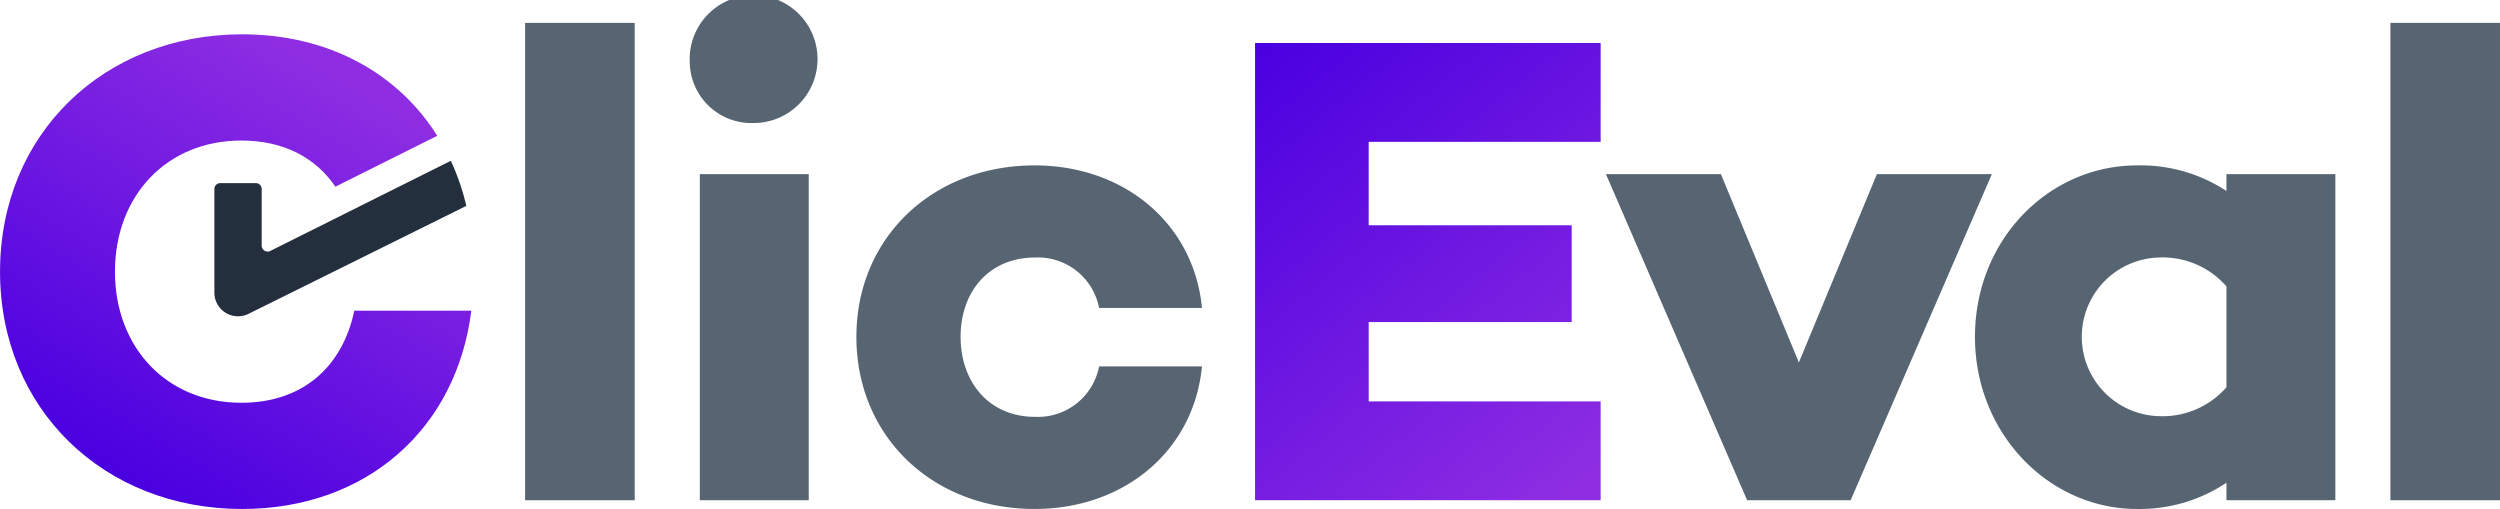
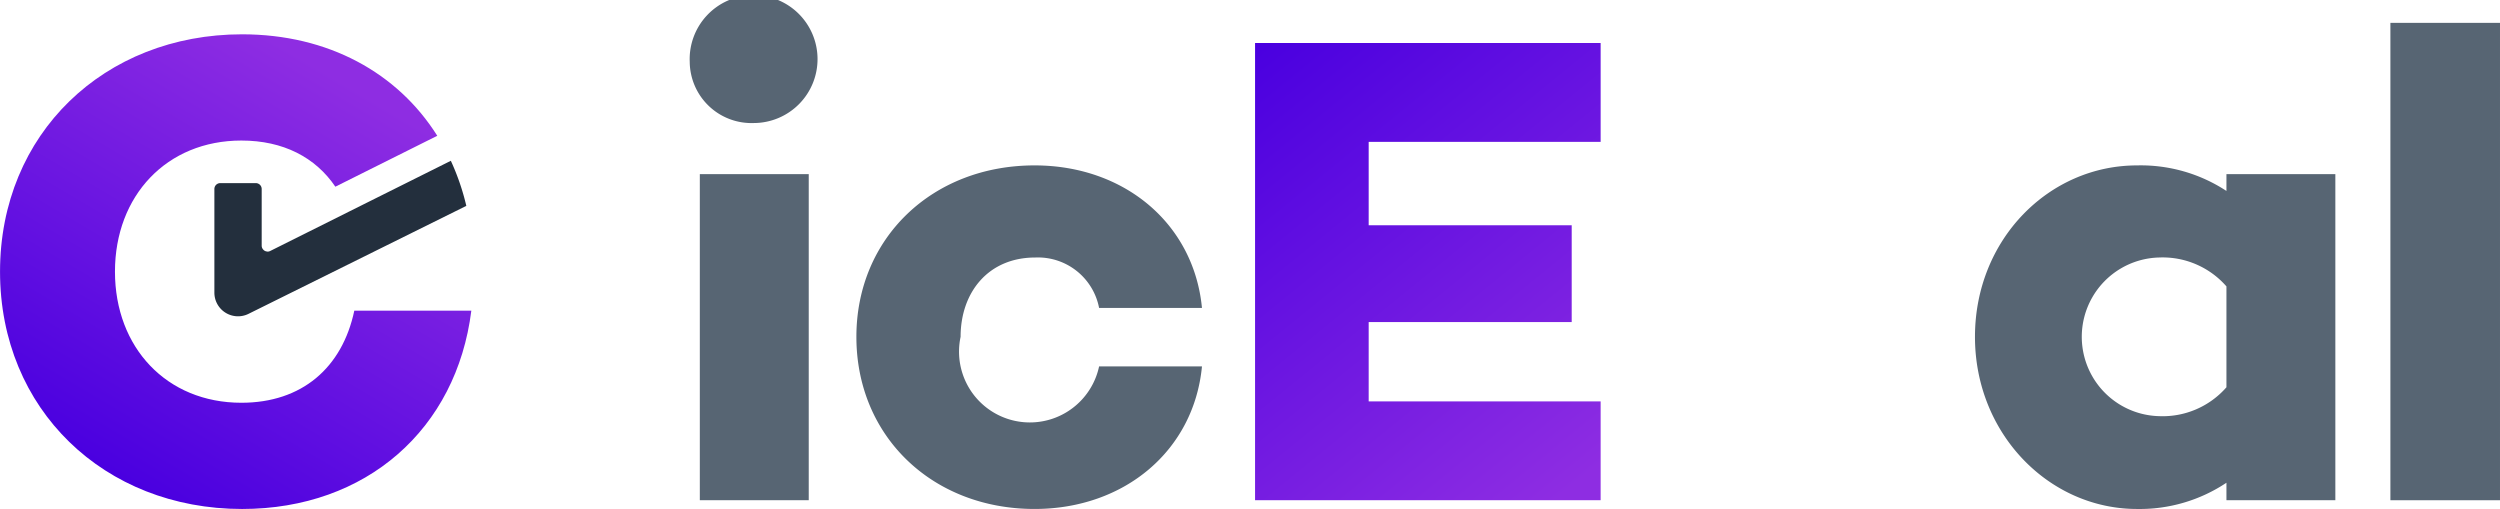
<svg xmlns="http://www.w3.org/2000/svg" xmlns:xlink="http://www.w3.org/1999/xlink" viewBox="0 0 264.229 53.795">
  <defs>
    <style>.a{fill:#576573;}.b{fill:url(#a);}.c{fill:none;}.d{fill:url(#b);}.e{fill:#232f3d;}</style>
    <linearGradient id="a" x1="305.894" y1="375.045" x2="341.756" y2="419.182" gradientUnits="userSpaceOnUse">
      <stop offset="0" stop-color="#4a00e0" />
      <stop offset="1" stop-color="#8e2de2" />
    </linearGradient>
    <linearGradient id="b" x1="186.102" y1="419.449" x2="210.488" y2="378.213" xlink:href="#a" />
  </defs>
  <path class="a" d="M246.483,375.768a6.757,6.757,0,1,1,6.751,6.466A6.526,6.526,0,0,1,246.483,375.768Zm12.578,11.867V422.1H247.549V387.635Z" transform="translate(-173.584 -369.23)" />
-   <path class="a" d="M289.749,407.958h10.873c-.853,8.882-8.172,15.065-17.694,15.065-10.8,0-18.831-7.675-18.831-18.192,0-10.446,8.03-18.12,18.831-18.12,9.522,0,16.841,6.182,17.694,15.065H289.749a6.582,6.582,0,0,0-6.75-5.329c-4.974,0-7.888,3.694-7.888,8.384s2.914,8.456,7.888,8.456A6.583,6.583,0,0,0,289.749,407.958Z" transform="translate(-173.584 -369.23)" />
+   <path class="a" d="M289.749,407.958h10.873c-.853,8.882-8.172,15.065-17.694,15.065-10.8,0-18.831-7.675-18.831-18.192,0-10.446,8.03-18.12,18.831-18.12,9.522,0,16.841,6.182,17.694,15.065H289.749a6.582,6.582,0,0,0-6.75-5.329c-4.974,0-7.888,3.694-7.888,8.384A6.583,6.583,0,0,0,289.749,407.958Z" transform="translate(-173.584 -369.23)" />
  <path class="b" d="M318.242,384.224v8.812H339.7v10.232H318.242v8.385h24.516V422.1H306.233V373.778h36.525v10.446Z" transform="translate(-173.584 -369.23)" />
-   <path class="a" d="M384.106,387.635,369.183,422.1H358.24l-14.922-34.464h12.151l8.242,19.9,8.244-19.9Z" transform="translate(-173.584 -369.23)" />
  <path class="a" d="M420.411,387.635V422.1H408.9v-1.848a16.529,16.529,0,0,1-9.452,2.772c-9.309,0-17.126-7.959-17.126-18.192,0-10.3,7.817-18.12,17.126-18.12a16.5,16.5,0,0,1,9.452,2.7v-1.776ZM408.9,410.161V399.5a8.955,8.955,0,0,0-7.107-3.055,8.387,8.387,0,0,0,0,16.769A8.958,8.958,0,0,0,408.9,410.161Z" transform="translate(-173.584 -369.23)" />
  <path class="a" d="M437.812,371.646V422.1H426.229V371.646Z" transform="translate(-173.584 -369.23)" />
-   <path class="a" d="M240.667,371.646V422.1H229.084V371.646Z" transform="translate(-173.584 -369.23)" />
  <path class="c" d="M201.578,395.742a.687.687,0,0,1-.075-.049A.743.743,0,0,0,201.578,395.742Z" transform="translate(-173.584 -369.23)" />
  <path class="c" d="M201.844,395.819a.512.512,0,0,1-.068-.014A.512.512,0,0,0,201.844,395.819Z" transform="translate(-173.584 -369.23)" />
-   <path class="c" d="M201.319,395.484a.676.676,0,0,0,.049.07A.725.725,0,0,1,201.319,395.484Z" transform="translate(-173.584 -369.23)" />
  <path class="d" d="M219.8,383.581c-4.185-6.651-11.527-10.725-20.631-10.725-14.568,0-25.582,10.518-25.582,25.085s11.014,25.084,25.582,25.084c13.146,0,22.668-8.456,24.231-20.963H211.032c-1.278,6.04-5.542,9.736-11.938,9.736-7.887,0-13.359-5.828-13.359-13.857s5.472-13.857,13.359-13.857c4.432,0,7.834,1.779,9.934,4.878l.031-.015Z" transform="translate(-173.584 -369.23)" />
  <path class="e" d="M201.866,395.823c-.008,0-.015,0-.022,0a.512.512,0,0,1-.068-.014.62.62,0,0,1-.2-.063.743.743,0,0,1-.075-.049.615.615,0,0,1-.135-.139.676.676,0,0,1-.049-.07.6.6,0,0,1-.075-.283v-6a.621.621,0,0,0-.621-.621h-3.757a.622.622,0,0,0-.622.621v10.955a2.5,2.5,0,0,0,3.569,2.26l17.332-8.592,5.727-2.839a24.961,24.961,0,0,0-1.636-4.765L210.4,391.631l-8.258,4.126A.615.615,0,0,1,201.866,395.823Z" transform="translate(-173.584 -369.23)" />
</svg>